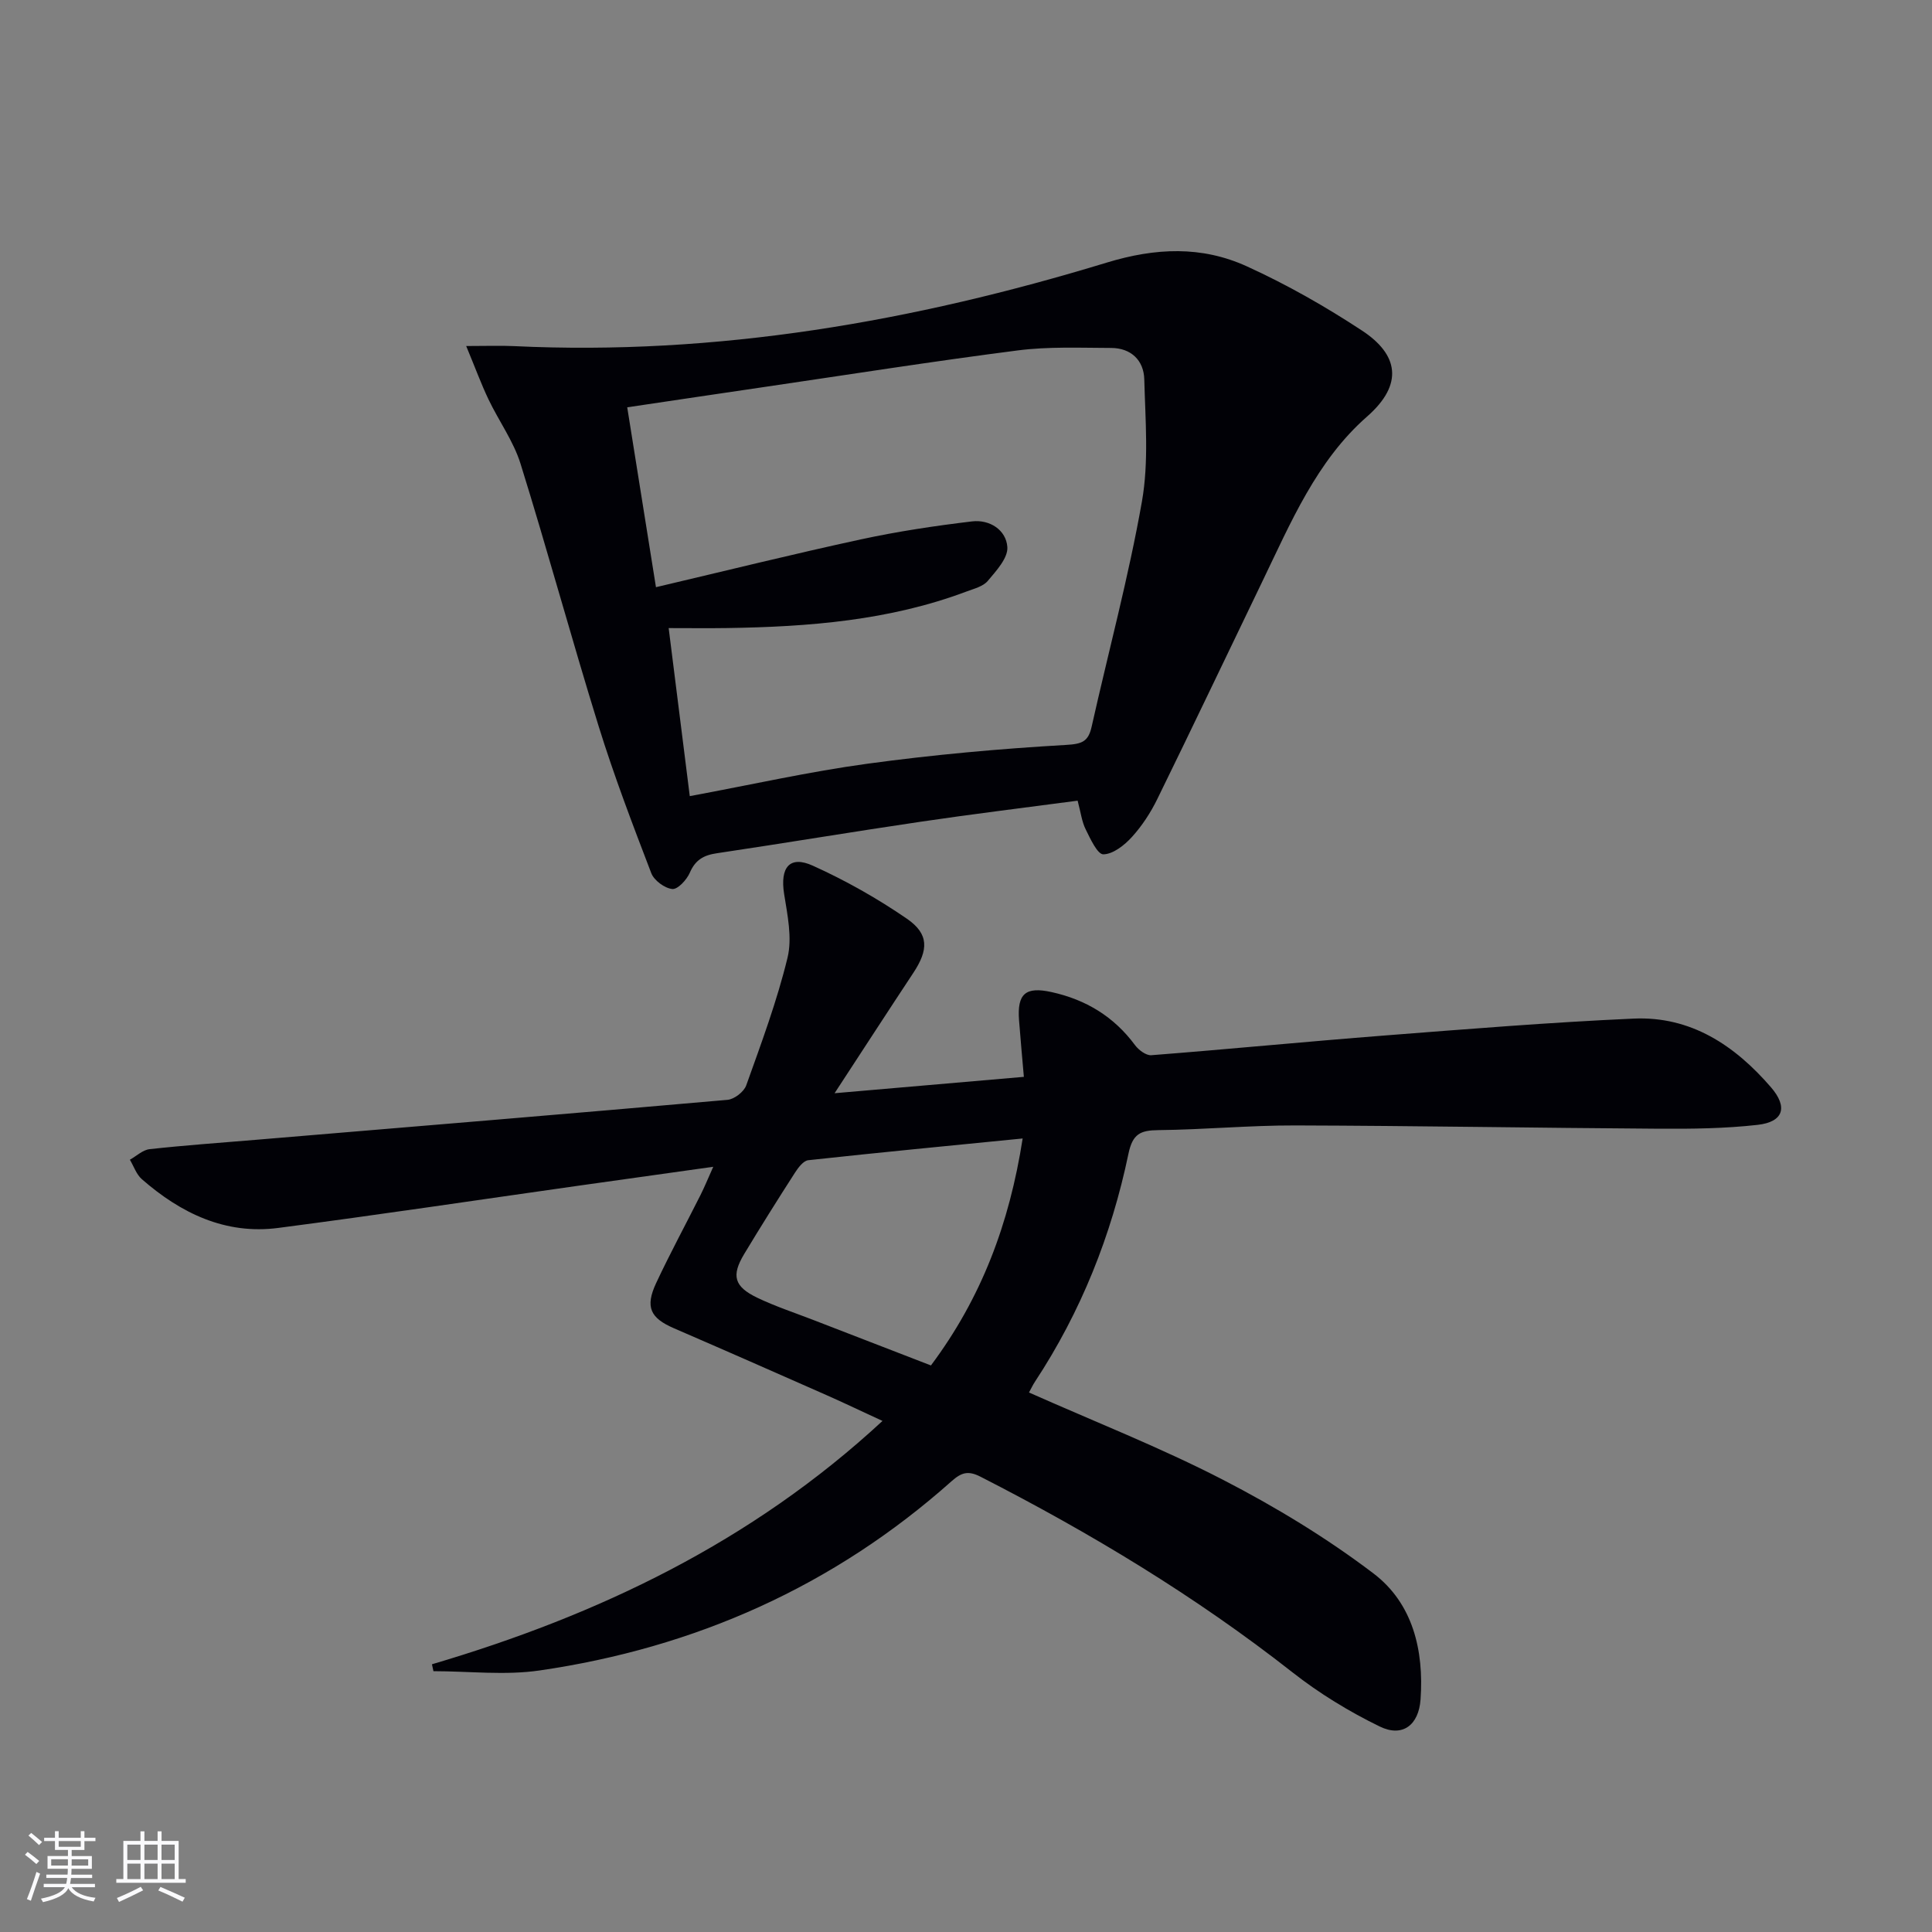
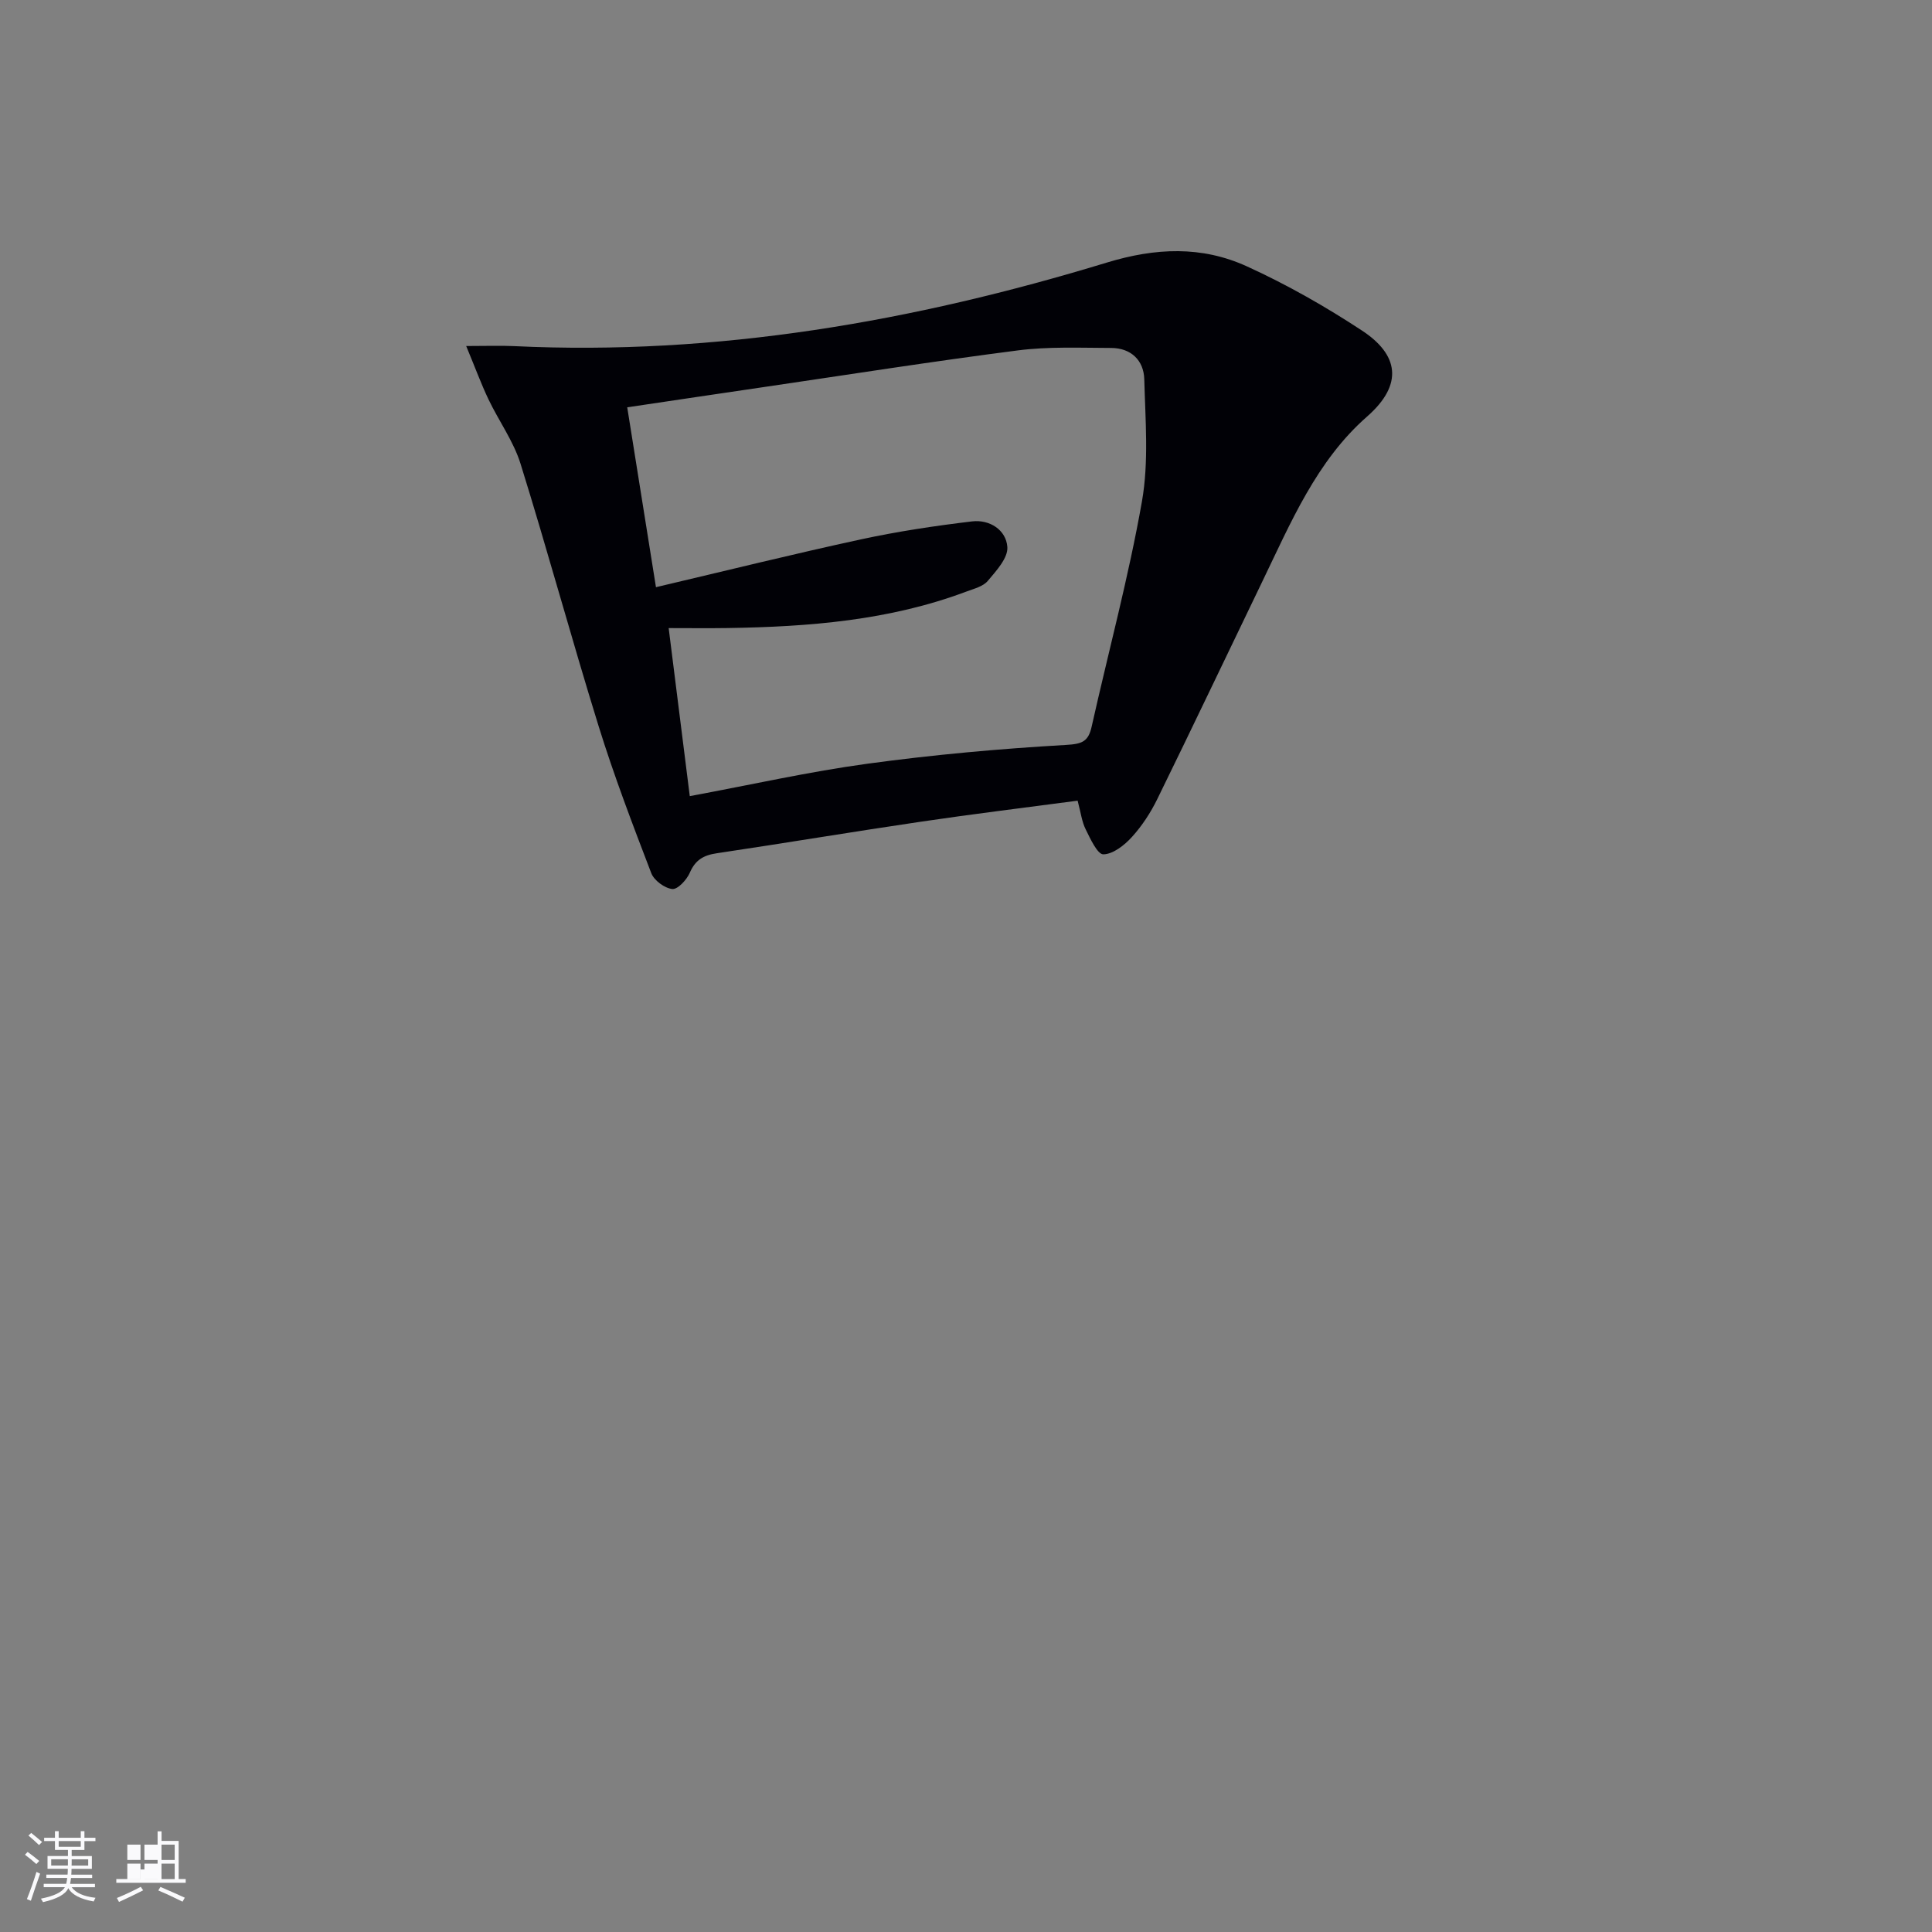
<svg xmlns="http://www.w3.org/2000/svg" enable-background="new 0 0 400 400" viewBox="0 0 400 400">
  <rect x="0" y="0" width="400" height="400" fill="#808080" stroke="none" />
-   <path d="m89.43 344.57c34.46-10.17 66.19-25.3 93.28-50.38-4.22-1.95-7.92-3.72-11.67-5.38-10.48-4.63-20.97-9.25-31.49-13.8-4.91-2.12-6.03-4.38-3.7-9.37 2.88-6.16 6.13-12.15 9.19-18.24.8-1.6 1.48-3.25 2.63-5.83-10.09 1.41-19.25 2.69-28.41 3.99-20.55 2.91-41.07 5.99-61.65 8.67-10.95 1.43-20.16-3.04-28.23-10.08-1.14-.99-1.68-2.68-2.49-4.04 1.36-.76 2.67-2.04 4.1-2.19 7.26-.8 14.54-1.31 21.82-1.92 32.61-2.73 65.22-5.42 97.81-8.29 1.41-.12 3.41-1.67 3.88-3 3.12-8.72 6.37-17.45 8.55-26.43 1-4.12-.02-8.85-.71-13.22-.86-5.46 1.13-8.02 5.97-5.82 6.76 3.06 13.33 6.76 19.45 10.97 4.61 3.17 4.48 6.46 1.33 11.22-5.18 7.83-10.29 15.72-16.3 24.91 13.9-1.2 26.2-2.26 39.19-3.39-.36-4.24-.72-7.99-1-11.74-.41-5.5 1.37-6.99 6.73-5.81 7.1 1.56 12.91 5.07 17.28 10.98.75 1.01 2.29 2.17 3.37 2.09 16.07-1.25 32.11-2.82 48.17-4.07 17.22-1.34 34.45-2.74 51.7-3.51 11.84-.53 20.95 5.55 28.44 14.23 3.52 4.08 2.61 7.16-2.77 7.77-6.73.76-13.57.84-20.36.8-25.1-.16-50.2-.61-75.3-.68-9.47-.03-18.94.87-28.41.97-3.73.04-5.34.77-6.2 4.91-3.52 16.88-9.83 32.72-19.36 47.19-.44.67-.78 1.41-1.23 2.22 13.56 6.03 27.19 11.38 40.14 18.06 10.86 5.6 21.47 12.03 31.19 19.41 8.14 6.19 10.46 15.9 9.74 26.08-.37 5.26-3.69 7.92-8.44 5.61-6.35-3.09-12.53-6.86-18.09-11.23-20.11-15.79-41.86-28.88-64.57-40.49-2.58-1.32-3.96-.88-6.01.94-24.41 21.74-53.08 34.48-85.27 39.17-7.18 1.05-14.65.15-21.99.15-.09-.49-.2-.96-.31-1.43zm122.3-108.86c-15.11 1.5-29.76 2.9-44.39 4.5-1 .11-2.06 1.51-2.73 2.55-3.59 5.58-7.12 11.2-10.54 16.88-2.69 4.48-2.08 6.74 2.73 9.05 3.72 1.78 7.67 3.08 11.52 4.57 8.12 3.15 16.24 6.28 24.42 9.44 10.44-13.97 16.23-29.29 18.99-46.99z" fill="#010106" />
  <path d="m223.11 165.77c-11.05 1.47-21.76 2.77-32.42 4.35-14.12 2.08-28.19 4.44-42.3 6.54-2.72.4-4.43 1.38-5.57 4.02-.63 1.47-2.51 3.5-3.63 3.38-1.58-.16-3.77-1.77-4.35-3.28-3.86-10.06-7.71-20.15-10.9-30.43-5.6-18.05-10.55-36.3-16.17-54.34-1.46-4.68-4.5-8.85-6.64-13.34-1.51-3.17-2.72-6.48-4.61-11.03 4.36 0 7.13-.11 9.9.02 41.99 2.01 82.75-5.11 122.68-17.28 10.16-3.1 19.69-3.5 29.04.76 8.28 3.77 16.29 8.33 23.89 13.33 7.39 4.87 8.72 11.01 1 17.78-10.49 9.2-15.82 22.03-21.76 34.31-7.22 14.95-14.35 29.96-21.66 44.87-1.38 2.82-3.16 5.55-5.26 7.86-1.54 1.7-3.9 3.56-5.91 3.59-1.22.02-2.7-3.22-3.67-5.19-.79-1.58-1-3.46-1.66-5.92zm-87.3-44.2c14.42-3.39 28.39-6.86 42.44-9.9 7.58-1.64 15.29-2.8 23-3.72 3.64-.44 7.07 1.77 7.31 5.31.16 2.27-2.3 4.93-4.06 7.02-.97 1.15-2.86 1.61-4.4 2.19-15.96 6-32.64 7.3-49.47 7.56-3.91.06-7.82.01-12.19.01 1.45 11.55 2.9 23.11 4.37 34.79 12.94-2.4 24.79-5.08 36.78-6.71 13.63-1.86 27.37-3.1 41.1-3.89 3.39-.19 4.64-.71 5.33-3.81 3.48-15.54 7.65-30.96 10.41-46.62 1.44-8.21.7-16.84.48-25.27-.1-3.92-2.74-6.48-6.86-6.49-6.45-.02-12.97-.31-19.33.51-17.61 2.26-35.16 5.03-52.73 7.61-9.29 1.36-18.58 2.75-28.13 4.17 1.99 12.49 3.89 24.39 5.95 37.24z" fill="#010106" />
  <g fill="#fafafc">
    <path d="m5.17 384 .55-.58c.85.61 1.65 1.24 2.4 1.87l-.59.64c-.83-.73-1.62-1.38-2.36-1.93m1.22 9.53-.82-.34c.71-1.76 1.37-3.64 1.98-5.63.24.13.5.25.76.36-.6 1.67-1.24 3.54-1.92 5.61m-.5-13.5.57-.54c.56.44 1.31 1.06 2.26 1.87l-.64.64c-.68-.66-1.41-1.32-2.19-1.97m3.25.46h2.24v-1.36h.77v1.36h4.57v-1.36h.76v1.36h2.28v.69h-2.28v1.84h-2.64v1.26h4.18v2.64h-4.21c0 .45-.02.86-.05 1.21h4.32v.69h-4.38c-.04.34-.1.75-.19 1.22h5.15v.69h-4.82c.87 1.19 2.51 1.92 4.93 2.19-.17.32-.3.57-.37.76-2.77-.49-4.52-1.41-5.26-2.76-.56 1.26-2.3 2.23-5.24 2.9-.12-.24-.26-.48-.43-.72 2.73-.55 4.38-1.34 4.96-2.38h-4.38v-.69h4.65c.1-.38.17-.79.21-1.22h-4.32v-.69h4.4c.03-.34.05-.75.05-1.21h-4.2v-2.64h4.23v-1.26h-2.69v-1.84h-2.24zm1.46 4.46v1.29h3.45c.01-.4.02-.57.01-.53v-.32-.45h-3.46zm1.55-2.59h4.57v-1.19h-4.57zm6.11 2.59h-3.42v.77c-.01.19-.01.37-.02.53h3.44z" />
-     <path d="m32.63 379.16h.82v1.98h3.54v7.89h1.46v.78h-14.37v-.78h1.46v-7.89h3.54v-1.98h.82v1.98h2.73zm-3.49 11.48.5.73c-1.61.82-3.28 1.63-5 2.41-.13-.27-.28-.55-.44-.82 1.75-.72 3.4-1.49 4.94-2.32m-2.78-5.55h2.73v-3.18h-2.73zm0 3.95h2.73v-3.2h-2.73zm3.54-3.95h2.73v-3.18h-2.73zm0 3.95h2.73v-3.2h-2.73zm7.89 4.68c-1.84-.92-3.51-1.7-5.02-2.32l.45-.73c1.89.8 3.57 1.55 5.04 2.23zm-1.62-11.81h-2.73v3.18h2.73zm-2.73 7.13h2.73v-3.2h-2.73z" />
+     <path d="m32.63 379.16h.82v1.98h3.54v7.89h1.46v.78h-14.37v-.78h1.46h3.54v-1.98h.82v1.98h2.73zm-3.49 11.48.5.73c-1.61.82-3.28 1.63-5 2.41-.13-.27-.28-.55-.44-.82 1.75-.72 3.4-1.49 4.94-2.32m-2.78-5.55h2.73v-3.18h-2.73zm0 3.95h2.73v-3.2h-2.73zm3.54-3.95h2.73v-3.18h-2.73zm0 3.95h2.73v-3.2h-2.73zm7.89 4.68c-1.84-.92-3.51-1.7-5.02-2.32l.45-.73c1.89.8 3.57 1.55 5.04 2.23zm-1.62-11.81h-2.73v3.18h2.73zm-2.73 7.13h2.73v-3.2h-2.73z" />
  </g>
</svg>